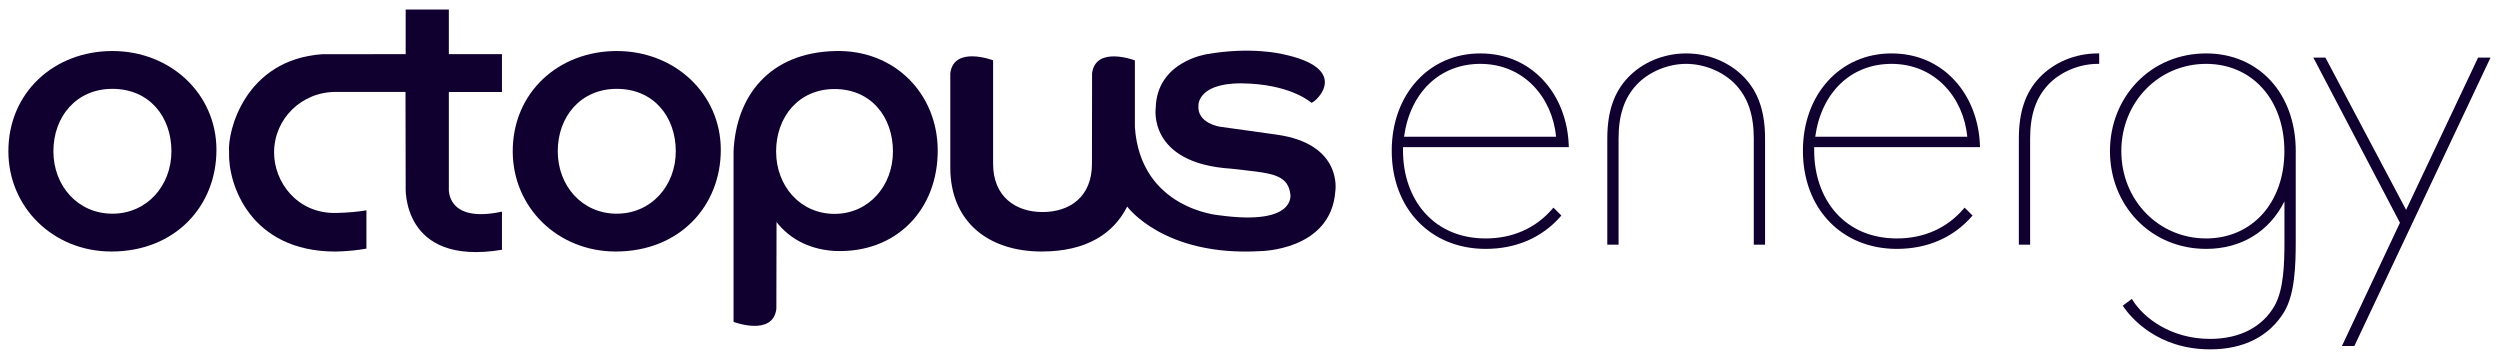
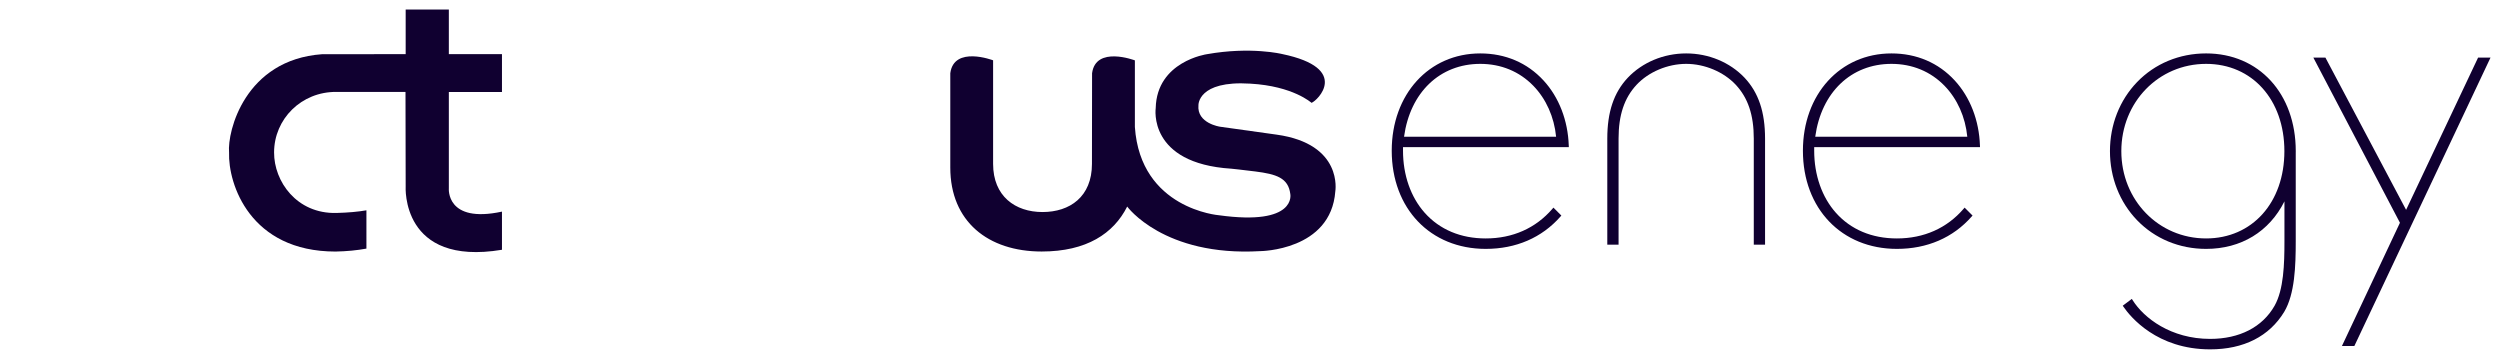
<svg xmlns="http://www.w3.org/2000/svg" width="470" height="67" viewBox="0 0 470 67" fill="none">
-   <path d="M40.692 28.179C40.692 38.731 32.941 47.285 20.933 47.285C10.021 47.285 1.575 38.99 1.575 28.438C1.575 17.34 10.222 9.591 21.134 9.591C32.046 9.591 40.692 17.628 40.692 28.179ZM21.134 40.173C27.612 40.173 32.228 34.919 32.228 28.438C32.228 21.957 28.09 16.703 21.134 16.703C14.314 16.703 10.039 21.957 10.039 28.438C10.039 34.919 14.61 40.173 21.134 40.173Z" fill="#100030" />
-   <path d="M135.51 28.179C135.51 38.731 127.759 47.285 115.752 47.285C104.839 47.285 96.394 38.99 96.394 28.438C96.394 17.34 105.04 9.591 115.953 9.591C126.865 9.591 135.51 17.628 135.51 28.179ZM115.952 40.173C122.431 40.173 127.047 34.919 127.047 28.438C127.047 21.957 122.909 16.703 115.952 16.703C109.132 16.703 104.857 21.957 104.857 28.438C104.857 34.919 109.428 40.173 115.952 40.173Z" fill="#100030" />
  <path d="M178.655 31.937C178.655 31.937 178.657 17.496 178.655 13.762C179.34 8.536 186.703 11.339 186.703 11.339V30.821V30.814C186.703 36.892 190.864 39.863 195.995 39.863C201.127 39.863 205.287 36.995 205.287 30.814C205.287 30.814 205.311 17.508 205.309 13.773C205.994 8.548 213.357 11.351 213.357 11.351V23.876C214.405 39.315 229.169 40.467 229.169 40.467C243.87 42.502 242.577 36.466 242.577 36.466C242.197 33.428 239.931 32.739 236.019 32.238C233.591 31.927 231.482 31.714 231.482 31.714C215.724 30.717 217.274 20.322 217.274 20.322C217.474 11.528 226.883 10.19 226.883 10.19C235.195 8.71 241.066 10.163 241.066 10.163C254.004 12.854 247.633 18.986 246.564 19.334C246.564 19.334 243.119 16.179 235.06 15.726C225.132 15.093 225.308 19.779 225.308 19.779C224.984 23.197 229.362 23.822 229.362 23.822L240.001 25.311C252.569 27.064 251.038 35.98 251.038 35.98C250.212 47.131 236.925 47.212 236.925 47.212C218.753 48.267 211.912 38.831 211.912 38.831C209.366 43.898 204.281 47.285 195.831 47.285C185.758 47.285 178.655 41.637 178.655 31.504" fill="#100030" />
  <path d="M60.561 10.19C46.027 11.227 42.711 24.734 43.065 28.661C42.863 34.593 47.013 47.285 63.067 47.292C65.182 47.253 67.119 47.062 68.888 46.736L68.887 39.537C67.348 39.807 65.491 39.978 63.249 40.037C55.758 40.225 51.499 34.077 51.528 28.659C51.528 22.375 56.668 17.215 63.249 17.28L76.234 17.278L76.266 35.056C76.266 35.056 75.329 50.119 94.37 46.957V39.784C83.812 42.059 84.382 35.415 84.382 35.415V17.29H94.37V10.179H84.382V1.787H76.266V10.179L60.561 10.19Z" fill="#100030" />
-   <path d="M145.956 58.09C145.271 63.315 137.908 60.512 137.908 60.512V28.438C138.374 18.206 144.495 9.871 157.1 9.591C168.229 9.343 176.221 17.628 176.291 28.179C176.365 39.36 168.526 47.671 156.942 47.181C152.812 46.952 148.778 45.326 145.99 41.746C145.99 41.746 145.955 54.355 145.956 58.09ZM156.891 40.208C163.304 40.208 167.874 34.954 167.874 28.473C167.874 21.992 163.778 16.738 156.891 16.738C150.14 16.738 145.908 21.992 145.908 28.473C145.908 34.954 150.433 40.208 156.891 40.208Z" fill="#100030" />
  <path d="M291.852 39.256C288.718 42.901 284.381 44.827 279.31 44.827C274.626 44.827 270.665 43.164 267.857 40.019C265.219 37.064 263.766 32.916 263.766 28.338V27.667H294.938L294.929 27.384C294.771 22.634 293.086 18.281 290.184 15.129C287.122 11.802 283.008 10.043 278.287 10.043C268.644 10.043 261.645 17.737 261.645 28.338C261.645 39.202 268.909 46.79 279.31 46.79C285.009 46.79 289.869 44.69 293.366 40.716L293.535 40.524L292.044 39.032L291.852 39.256ZM263.961 25.704C265.101 17.372 270.696 12.007 278.287 12.007C282.191 12.007 285.641 13.43 288.263 16.124C290.669 18.597 292.185 21.989 292.547 25.704H263.961Z" fill="#100030" />
  <path d="M327.979 14.614C325.224 11.71 321.223 10.044 317.003 10.043H316.999C312.779 10.044 308.778 11.71 306.022 14.616C303.395 17.418 302.171 21.053 302.171 26.056V46.003H304.291V26.056C304.291 21.633 305.368 18.416 307.68 15.934C309.95 13.512 313.522 12.007 317.001 12.007C320.48 12.007 324.052 13.512 326.321 15.933C328.634 18.416 329.711 21.633 329.711 26.056V46.003H331.831V26.056C331.831 21.053 330.608 17.418 327.979 14.614Z" fill="#100030" />
-   <path d="M394.375 10.043C390.154 10.043 386.152 11.709 383.394 14.616C380.767 17.418 379.543 21.053 379.543 26.056V46.003H381.663V26.056C381.663 21.633 382.74 18.416 385.052 15.934C387.323 13.511 390.895 12.007 394.375 12.007H394.648V10.043H394.375Z" fill="#100030" />
  <path d="M369.155 39.256C366.021 42.901 361.684 44.827 356.613 44.827C351.929 44.827 347.969 43.164 345.16 40.019C342.522 37.064 341.069 32.916 341.069 28.338V27.667H372.242L372.232 27.384C372.074 22.634 370.389 18.281 367.488 15.129C364.426 11.802 360.312 10.043 355.59 10.043C345.947 10.043 338.948 17.737 338.948 28.338C338.948 39.202 346.212 46.79 356.613 46.79C362.312 46.79 367.173 44.69 370.669 40.716L370.838 40.524L369.347 39.032L369.155 39.256ZM341.264 25.704C342.404 17.372 348 12.007 355.59 12.007C359.494 12.007 362.944 13.43 365.566 16.124C367.973 18.597 369.488 21.989 369.85 25.704H341.264Z" fill="#100030" />
  <path d="M465.88 10.83L452.346 39.454L437.179 10.83H434.91L451.189 41.88L440.283 65.048H442.618L468.216 10.83H465.88Z" fill="#100030" />
  <path d="M414.744 10.042C409.729 10.042 405.123 11.955 401.774 15.428C398.484 18.841 396.672 23.453 396.672 28.416C396.672 33.38 398.484 37.992 401.774 41.405C405.123 44.879 409.729 46.791 414.744 46.791C421.323 46.791 426.626 43.553 429.476 37.856V45.415C429.476 49.662 429.332 54.446 427.623 57.477C425.336 61.498 421.033 63.712 415.506 63.712C408.14 63.712 403.058 59.797 400.944 56.443L400.785 56.191L399.077 57.472L399.226 57.69C400.514 59.564 405.496 65.678 415.506 65.678C421.815 65.678 426.631 63.238 429.435 58.619C431.432 55.265 431.599 50.004 431.599 45.336V28.645L431.601 28.548C431.602 28.504 431.603 28.46 431.603 28.416C431.603 17.598 424.67 10.042 414.744 10.042ZM429.465 28.416C429.465 38.078 423.412 44.826 414.744 44.826C405.809 44.826 398.81 37.618 398.81 28.416C398.81 19.215 405.809 12.008 414.744 12.008C423.412 12.008 429.465 18.755 429.465 28.416Z" fill="#100030" />
</svg>